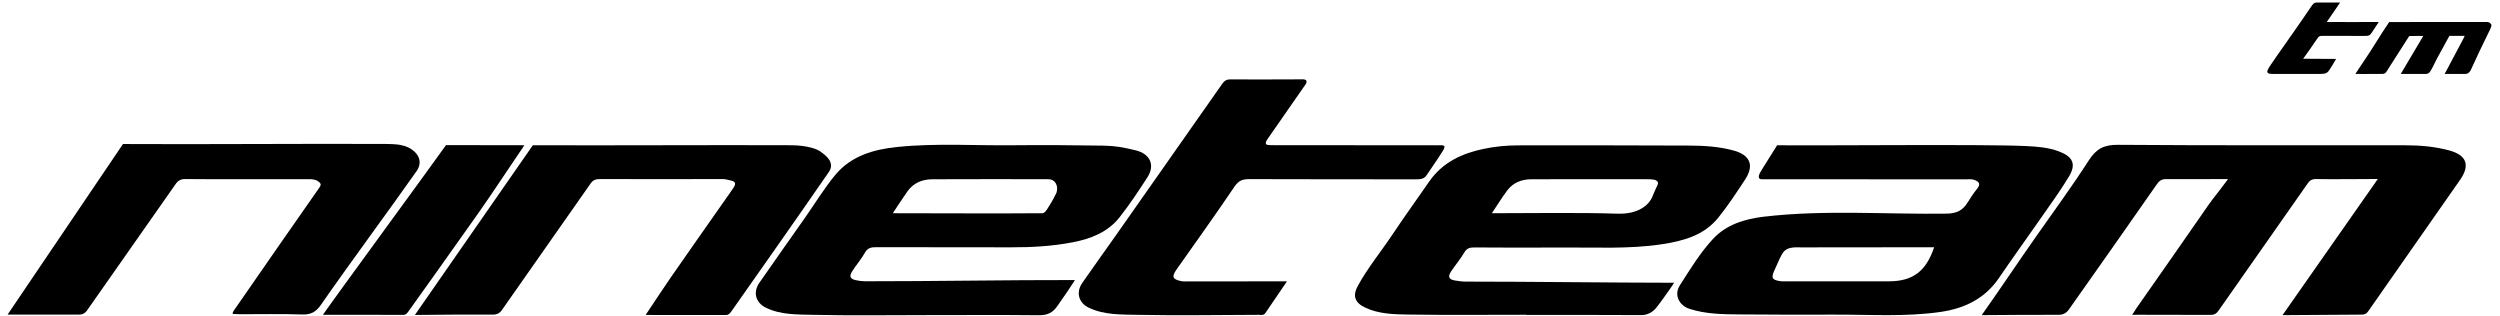
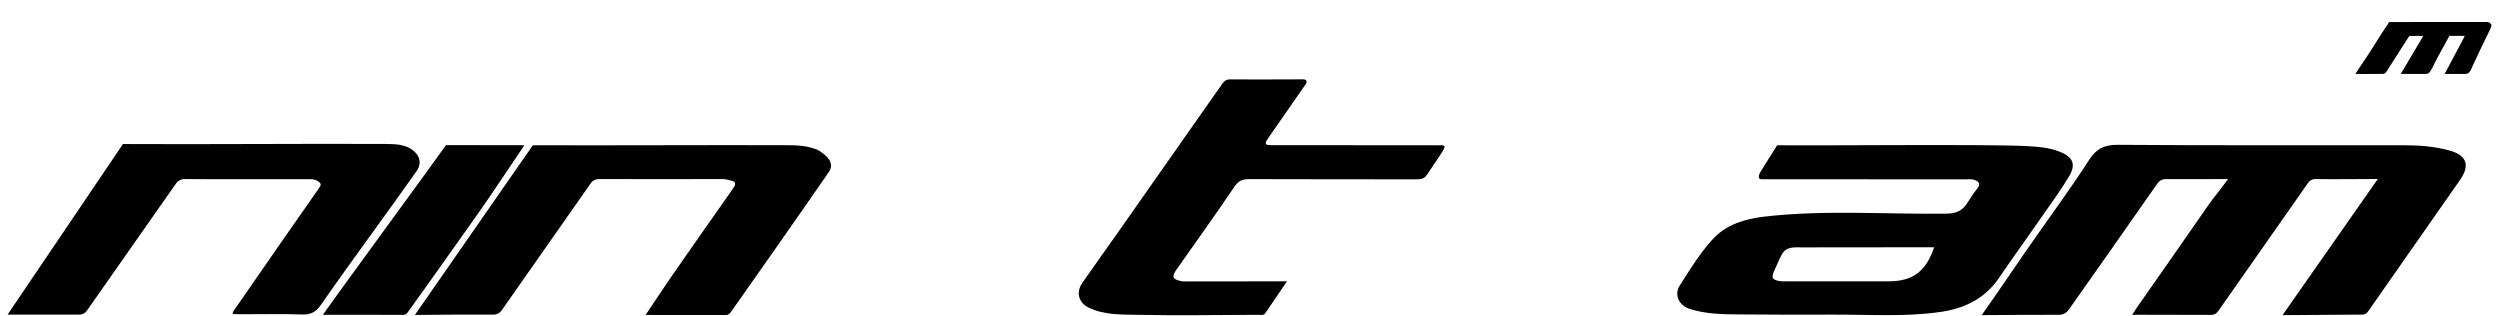
<svg xmlns="http://www.w3.org/2000/svg" version="1.1" id="Capa_1" x="0px" y="0px" viewBox="0 0 369.57 46.74" style="enable-background:new 0 0 369.57 46.74;" xml:space="preserve">
  <g>
    <path d="M350.4,27.92" />
    <path d="M338.04,45.68" />
    <path d="M351.51,26.46c-2.24,0-6.9,0.06-9.14,0.01c-0.6-0.01-0.93,0.21-1.24,0.66c-4.38,6.26-8.78,12.52-13.16,18.78   c-0.3,0.43-0.62,0.64-1.17,0.64c-3.52-0.02-7.03-0.01-10.55-0.02c-0.29,0-0.29,0-1.06,0.01c0.15-0.22,0.44-0.65,0.58-0.9   c3.55-5.07,7.1-10.13,10.62-15.22c0.86-1.24,1.28-1.65,2.98-3.95c-3.02,0-6.28,0.03-9.16,0.01c-0.68-0.01-1.02,0.25-1.41,0.82   c-4.29,6.17-8.63,12.31-12.96,18.45c-0.37,0.52-0.83,0.79-1.5,0.79c-3.44-0.01-6.88,0.01-10.32,0.04   c-1.01,0.01-1.07,0.01-1.07,0.01c2.51-3.54,5.6-8.16,8.1-11.71c2.61-3.72,5.3-7.39,7.76-11.21c1.09-1.69,2.25-2.28,4.28-2.26   c14.15,0.11,28.31,0.05,42.46,0.07c2.2,0,4.39,0.18,6.52,0.76c2.56,0.7,3.12,2.17,1.6,4.35c-4.51,6.48-9.06,12.93-13.57,19.41   c-0.28,0.4-0.53,0.51-0.96,0.51c-3.56,0-8.16,0.08-11.72,0.08" />
    <path d="M262.71,21.47c5.09,0.09,30.8-0.18,36.75,0.12c1.66,0.08,3.33,0.19,4.93,0.8c2.05,0.79,2.57,1.87,1.44,3.74   c-1.26,2.08-2.69,4.05-4.08,6.04c-2.08,2.99-4.22,5.94-6.26,8.94c-2.07,3.03-5.05,4.47-8.54,4.99c-5.24,0.77-10.52,0.39-15.79,0.41   c-4.63,0.02-9.27,0.01-13.9-0.03c-2.54-0.02-5.08-0.03-7.55-0.84c-1.43-0.47-2.31-2-1.38-3.46c1.52-2.38,3-4.81,4.91-6.87   c1.96-2.12,4.71-2.95,7.52-3.28c8.99-1.05,18.02-0.32,27.02-0.45c1.47-0.02,2.36-0.48,3.08-1.63c0.43-0.7,0.88-1.39,1.4-2.03   c0.56-0.69,0.35-1.04-0.38-1.32c-0.39-0.16-0.79-0.09-1.18-0.09c-9.96-0.01-19.91,0-29.87-0.01c-0.38,0-0.68,0.04-0.78-0.17   c-0.21-0.41,0.32-1.09,0.53-1.46 M285.92,36.55c-5.85,0-13.86,0-19.55,0.02c-2.9-0.13-2.74,0.57-3.97,3.19   c-0.59,1.25-0.56,1.62,0.81,1.81c0.31,0.04,0.64,0.02,0.96,0.02c5,0,10,0,14.99,0C282.76,41.59,284.71,40.14,285.92,36.55z" />
-     <path d="M246.84,42.76c-0.66,0.93-1.26,1.8-1.96,2.68c-0.5,0.67-1.32,1.15-2.23,1.14c-5.68-0.04-11.35-0.02-17.03-0.02   c0-0.01,0-0.02,0-0.03c-5.84,0-11.67,0.06-17.51-0.03c-2.13-0.03-4.32-0.09-6.32-1.04c-1.5-0.71-1.87-1.73-1.07-3.19   c1.47-2.69,3.43-5.06,5.13-7.61c1.76-2.64,3.62-5.2,5.42-7.81c1.96-2.85,4.85-4.18,8.1-4.85c1.67-0.35,3.37-0.51,5.08-0.51   c8.44,0,16.87-0.02,25.31,0.03c2.19,0.01,4.38,0.15,6.51,0.73c2.44,0.66,3.09,2.18,1.72,4.27c-1.27,1.93-2.54,3.88-3.99,5.67   c-2.12,2.62-5.18,3.44-8.35,3.92c-4.91,0.74-9.86,0.44-14.79,0.48c-4.32,0.03-8.64,0.02-12.96-0.01c-0.65,0-1.08,0.13-1.44,0.75   c-0.57,0.98-1.32,1.85-1.95,2.8c-0.43,0.65-0.45,1.16,0.54,1.33c0.55,0.09,1.09,0.17,1.65,0.17c9.8,0,21,0.16,30.79,0.17    M244.78,27.88c0.29-0.64,0.55-0.93,0-1.23c-0.33-0.17-1.2-0.16-1.56-0.16c-5.63,0-11.25-0.01-16.88,0.01   c-1.39,0.01-2.65,0.49-3.51,1.63c-0.79,1.05-1.48,2.18-2.29,3.39c5.99,0,12.81-0.12,18.63,0.07c2.65,0.08,4.62-1.01,5.22-2.82" />
-     <path d="M157.88,42.97c-0.51,0.74-1.03,1.51-1.53,2.21c-0.71,1.05-1.5,1.43-2.74,1.42c-5.48-0.06-10.96-0.02-16.43-0.02   c-5.68,0-11.36,0.09-17.03-0.04c-2.33-0.06-4.76,0.02-6.96-1.07c-1.49-0.74-1.91-2.27-0.93-3.67c2.25-3.24,4.52-6.45,6.79-9.68   c1.48-2.11,2.82-4.33,4.46-6.3c2.33-2.78,5.65-3.74,9.1-4.09c5.82-0.6,11.66-0.18,17.49-0.26c4.2-0.05,8.88,0,13.08,0.06   c1.75,0.03,3,0.28,4.7,0.69c2.15,0.52,2.91,2.19,1.73,4.01c-1.29,2-2.62,4-4.09,5.87c-1.73,2.21-4.24,3.2-6.91,3.71   c-3.03,0.59-6.11,0.76-9.21,0.75c-6.64-0.02-13.28,0-19.91-0.02c-0.74,0-1.24,0.12-1.64,0.83c-0.53,0.95-1.27,1.78-1.85,2.7   c-0.39,0.61-0.5,1.14,0.52,1.35c0.47,0.1,0.92,0.16,1.39,0.16c9.76,0.01,21.24-0.2,31-0.18 M131.98,31.52   c7.05,0,15.24,0.06,22.14,0c0.44,0,0.96-1.08,1.26-1.54c0.2-0.33,0.33-0.55,0.79-1.47c0.26-0.8,0.01-1.55-0.55-1.86   c-0.3-0.17-0.6-0.16-0.92-0.16c-5.63,0-11.25-0.02-16.88,0.01c-1.47,0.01-2.78,0.53-3.67,1.78   C133.44,29.29,132.77,30.34,131.98,31.52z" />
    <path d="M17.24,21.43" />
    <path d="M0.89,45.35" />
    <path d="M18.18,21.29c11.4,0.07,27.43-0.07,38.82-0.01c1.61,0.01,2.17,0.13,2.34,0.19c1.54,0.26,3.51,1.75,2.34,3.69   c-4.32,6.15-9.94,13.7-14.22,19.88c-0.74,1.06-1.47,1.49-2.78,1.45c-3.07-0.11-6.15-0.03-9.23-0.04c-0.31,0-0.66-0.02-0.92-0.03   c-0.41-0.01,0.21-0.76,0.4-1.03c4.08-5.9,8.17-11.79,12.29-17.67c0.29-0.42,0.22-0.6-0.1-0.85c-0.43-0.34-0.93-0.39-1.46-0.38   c-3.04,0.01-6.08,0.01-9.12,0c-3.04,0-6.08,0.02-9.12-0.02c-0.67-0.01-1.08,0.2-1.45,0.73c-4.36,6.23-8.74,12.44-13.09,18.67   c-0.35,0.5-0.72,0.64-1.28,0.64c-3.36-0.02-7.12,0.02-10.48,0" />
    <path d="M69.88,34.26c2.13-3.04,4.29-6.06,6.42-9.1" />
    <path d="M78.77,21.47c11.24,0.05,26.93-0.05,38.16,0c2.41,0.01,3.96,0.58,4.43,0.99c0.58,0.43,2.17,1.51,1.17,2.96   c-2.39,3.46-5.4,7.79-7.82,11.23c-2.17,3.1-4.35,6.2-6.53,9.29c-0.23,0.32-0.43,0.64-0.92,0.63c-3.82-0.01-7.64-0.01-11.82-0.01   c1.39-2.08,2.55-3.85,3.75-5.59c2.67-3.85,5.37-7.68,8.06-11.52c0.4-0.57,0.82-1.14,1.2-1.73c0.3-0.46,0.38-0.87-0.35-1.02   c-0.42-0.09-0.81-0.23-1.26-0.23c-6.04,0.01-12.08,0.02-18.11,0c-0.6,0-1.03,0.1-1.41,0.64c-4.36,6.24-8.75,12.46-13.11,18.7   c-0.35,0.5-0.74,0.7-1.37,0.7c-3.48-0.02-8.03,0-11.51,0.05" />
    <path d="M190.25,41.59c-1.17,1.71-2.18,3.21-3.2,4.7c-0.25,0.37-0.64,0.25-0.99,0.25c-6,0.02-12,0.12-17.99,0   c-2.38-0.05-4.85,0.03-7.11-1.05c-1.52-0.73-1.94-2.27-0.96-3.68c1.71-2.47,3.47-4.9,5.2-7.36c5.16-7.35,10.32-14.71,15.48-22.06   c0.27-0.39,0.57-0.65,1.15-0.65c3.48,0.03,6.96-0.01,10.43-0.01c0.29,0,0.73-0.05,0.85,0.19c0.13,0.32-0.12,0.57-0.31,0.84   c-1.83,2.61-3.65,5.23-5.46,7.85c-0.16,0.22-0.34,0.64-0.12,0.74c0.06,0.06,0.32,0.11,0.61,0.11c8.2,0.01,16.39,0.01,24.59,0.02   c0.37,0,1.18-0.1,1.12,0.25c-0.07,0.38-0.29,0.62-0.48,0.93c-0.68,1.1-1.45,2.14-2.15,3.22c-0.38,0.58-0.92,0.63-1.55,0.63   c-8.24-0.01-16.47,0-24.71-0.03c-0.98,0-1.56,0.22-2.17,1.12c-2.78,4.13-5.69,8.16-8.55,12.23c-0.76,1.08-0.61,1.46,0.69,1.73   c0.35,0.07,0.72,0.04,1.08,0.04C180.43,41.59,185.19,41.59,190.25,41.59z" />
-     <path d="M65.95,21.45c3.48,0.02,6.96,0,10.43,0.02" />
    <path d="M77.52,21.47c-1.99,2.9-4.63,6.94-6.65,9.81c-2.18,3.1-4.38,6.19-6.58,9.28c-1.3,1.83-2.61,3.65-3.91,5.47   c-0.21,0.29-0.37,0.52-0.82,0.52c-3.83-0.03-7.65-0.01-11.83-0.01c1.9-2.75,16.49-22.64,18.2-25.09" />
    <path d="M367.57,3.25c0.39,0.01,0.44,0.07,0.66,0.3c0.11,0.18,0.15,0.17-0.15,0.85c-0.96,1.94-2.08,4.29-2.86,6.02   c-0.24,0.34-0.39,0.51-0.77,0.51c-0.88-0.01-1.64,0-1.64,0s-1.38,0-1.42,0c0.14-0.25,2.58-4.84,2.76-5.2   c0.15-0.28-0.14,0.29,0.2-0.43c-0.4,0-2.26,0-2.26,0l-1.83,3.34c-1.27,2.54-1.02,2.29-2.33,2.29h-3.03   c0.15-0.24,2.97-5.04,3.04-5.13c0.03-0.05,0.24-0.4,0.29-0.49c-1.71,0-2.08,0.02-2.08,0.02s-2.68,4.17-2.77,4.33   c-0.89,1.38-0.59,1.27-1.83,1.27c-0.12,0-0.96,0.01-1.08,0c0,0-1.83,0.02-2.28,0c0,0,0.92-1.41,1.31-1.97   c1.18-1.72,2.5-3.98,3.69-5.7" />
-     <path d="M345.36,1.22c-0.45,0.65-1.4,2.03-1.4,2.03s3.07,0,3.73,0.01c1.39-0.01,2.6-0.01,3.96-0.01c0,0-0.87,1.31-1.01,1.53   c-0.29,0.47-0.5,0.54-1.09,0.53c-0.91,0.01-4.04,0-6.07-0.01c-0.62,0-0.67,0.01-1.03,0.56c-0.58,0.89-1.24,1.78-1.98,2.82   c1.46,0,4.87,0.03,4.87,0.03s-0.27,0.48-0.53,0.9c-0.76,1.23-0.7,1.32-2.14,1.32c-0.11,0-6.6,0-6.73,0c-1.39,0-0.67-0.71,0.44-2.37   c1.72-2.48,3.48-4.92,5.16-7.42c0.39-0.58,0.53-0.75,0.88-0.77c0.14-0.01,3.4,0,3.51,0" />
  </g>
</svg>